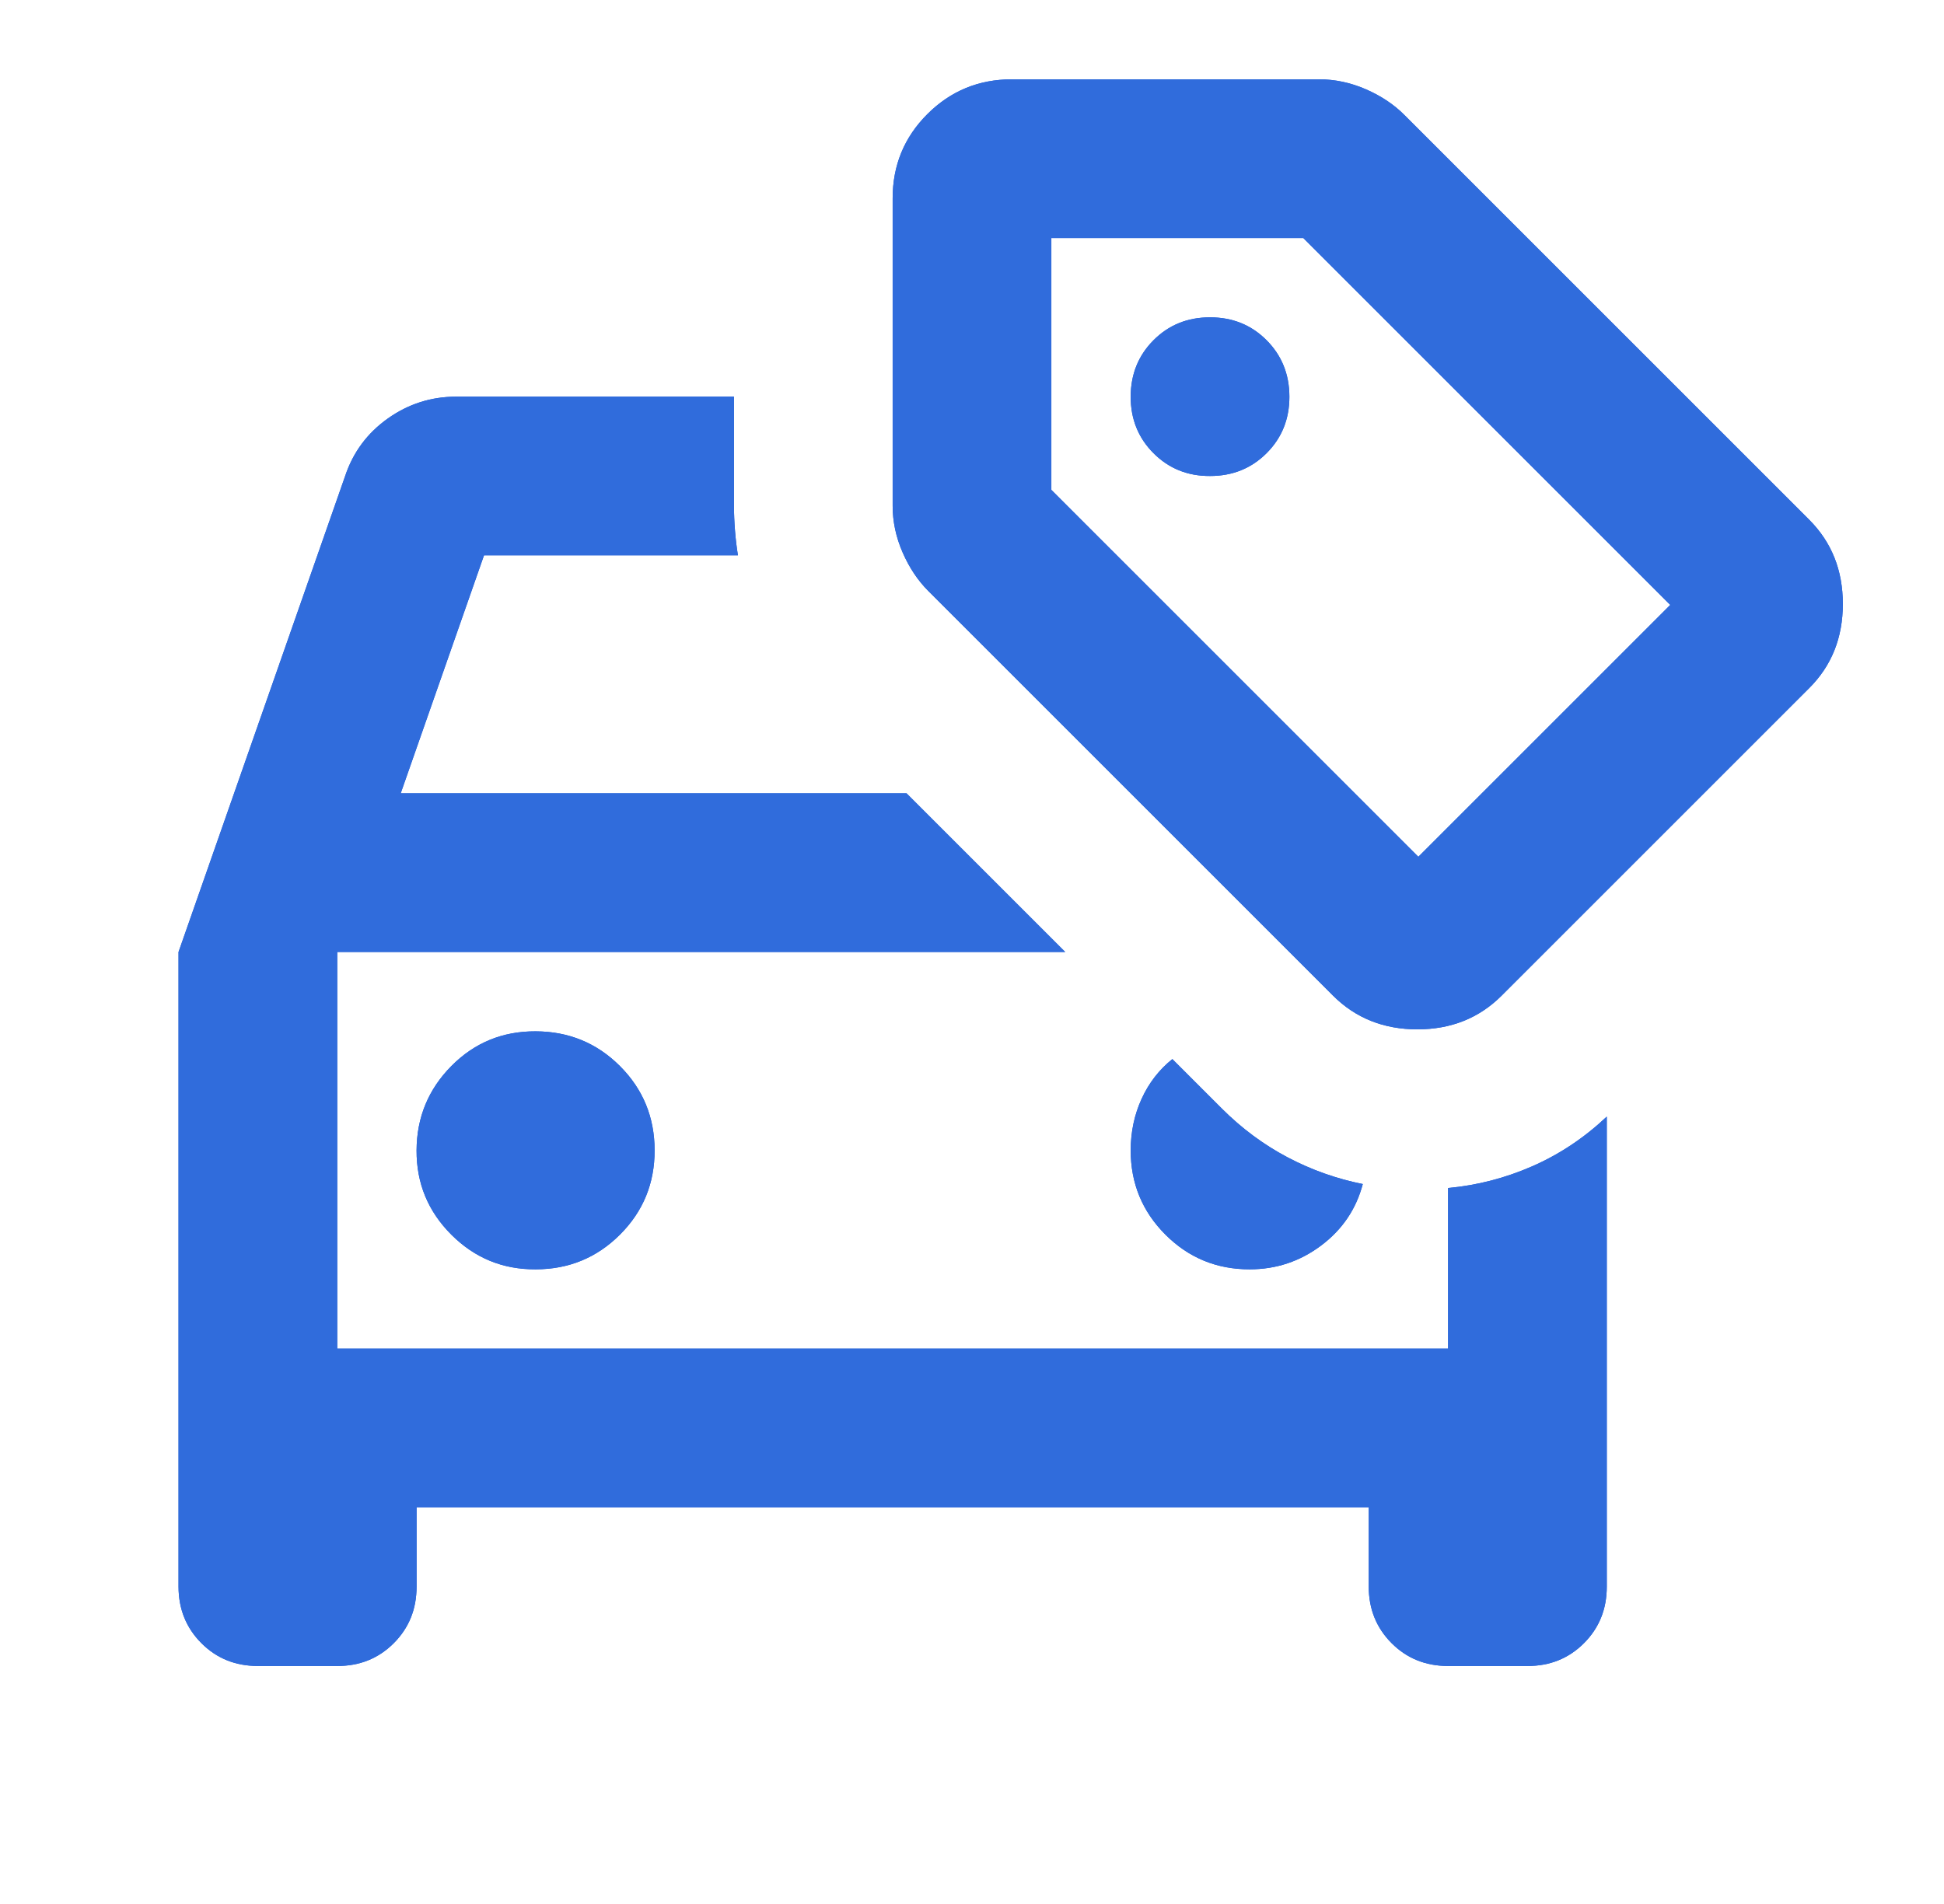
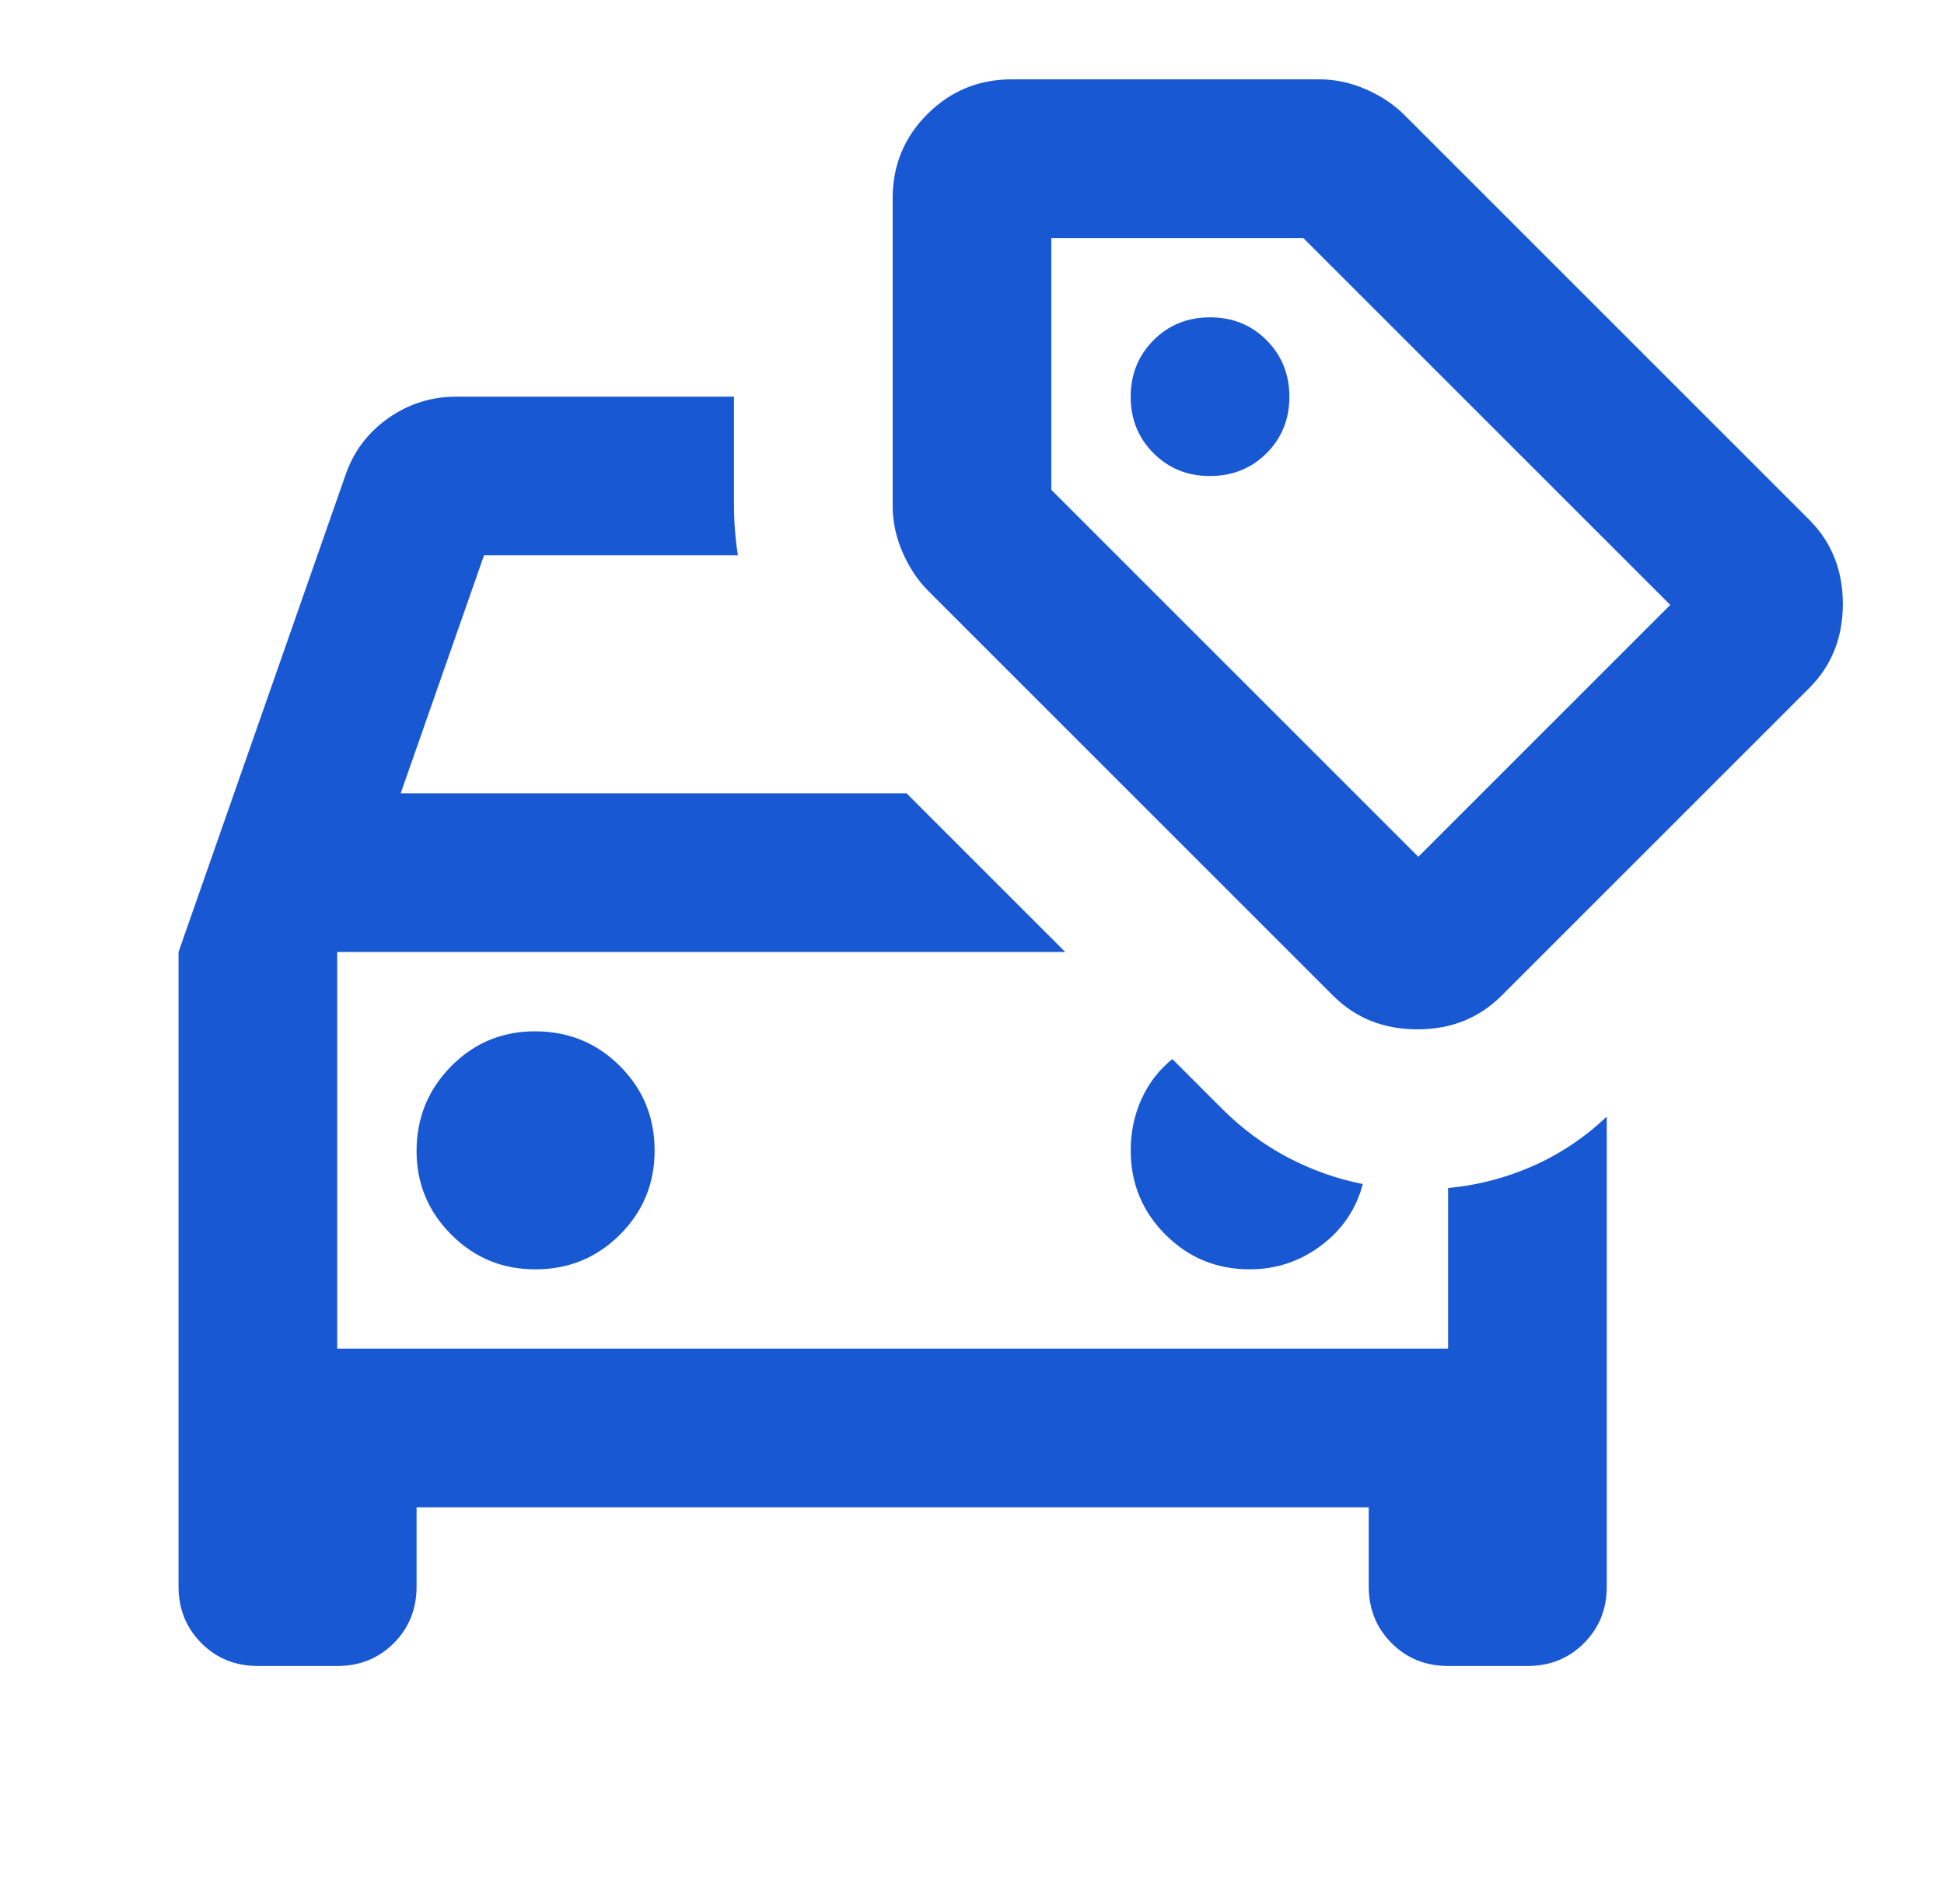
<svg xmlns="http://www.w3.org/2000/svg" width="49" height="48" viewBox="0 0 49 48" fill="none">
  <path d="M13.5 32C14.333 32 15.042 31.709 15.626 31.126C16.21 30.543 16.501 29.835 16.5 29C16.499 28.165 16.207 27.457 15.626 26.876C15.045 26.295 14.336 26.003 13.5 26C12.664 25.997 11.956 26.289 11.376 26.876C10.796 27.463 10.504 28.171 10.5 29C10.496 29.829 10.788 30.538 11.376 31.126C11.964 31.714 12.672 32.005 13.5 32ZM31.5 32C32.167 32 32.767 31.8 33.3 31.4C33.833 31 34.183 30.483 34.35 29.85C33.683 29.717 33.05 29.491 32.45 29.174C31.85 28.857 31.3 28.449 30.8 27.95L29.55 26.7C29.217 26.967 28.959 27.3 28.776 27.7C28.593 28.1 28.501 28.533 28.5 29C28.5 29.833 28.792 30.542 29.376 31.126C29.96 31.71 30.668 32.001 31.5 32ZM10.5 38V40C10.5 40.567 10.308 41.042 9.924 41.426C9.54 41.81 9.065 42.001 8.5 42H6.5C5.933 42 5.459 41.808 5.076 41.424C4.693 41.04 4.501 40.565 4.5 40V24L8.7 12C8.9 11.4 9.259 10.917 9.776 10.55C10.293 10.183 10.868 10 11.5 10H18.5V12.75C18.5 12.95 18.509 13.159 18.526 13.376C18.543 13.593 18.568 13.801 18.6 14H12.2L10.1 20H22.85L26.85 24H8.5V34H36.5V29.95C37.233 29.883 37.942 29.7 38.626 29.4C39.31 29.1 39.935 28.683 40.5 28.15V40C40.5 40.567 40.308 41.042 39.924 41.426C39.54 41.81 39.065 42.001 38.5 42H36.5C35.933 42 35.459 41.808 35.076 41.424C34.693 41.04 34.501 40.565 34.5 40V38H10.5ZM30.5 12C31.067 12 31.542 11.808 31.926 11.424C32.31 11.04 32.501 10.565 32.5 10C32.499 9.435 32.307 8.96 31.924 8.576C31.541 8.192 31.067 8 30.5 8C29.933 8 29.459 8.192 29.076 8.576C28.693 8.96 28.501 9.435 28.5 10C28.499 10.565 28.691 11.041 29.076 11.426C29.461 11.811 29.936 12.003 30.5 12ZM33.6 25.1L23.4 14.9C23.133 14.633 22.917 14.308 22.75 13.924C22.583 13.54 22.5 13.149 22.5 12.752V5C22.5 4.167 22.792 3.459 23.376 2.876C23.96 2.293 24.668 2.001 25.5 2H33.25C33.65 2 34.042 2.083 34.426 2.25C34.81 2.417 35.135 2.633 35.4 2.9L45.6 13.1C46.167 13.667 46.45 14.375 46.45 15.226C46.45 16.077 46.167 16.785 45.6 17.35L37.85 25.1C37.283 25.667 36.575 25.95 35.726 25.95C34.877 25.95 34.168 25.667 33.6 25.1ZM35.75 21.6L42.1 15.25L32.85 6H26.5V12.35L35.75 21.6Z" fill="#1958D3" />
-   <path d="M13.5 32C14.333 32 15.042 31.709 15.626 31.126C16.21 30.543 16.501 29.835 16.5 29C16.499 28.165 16.207 27.457 15.626 26.876C15.045 26.295 14.336 26.003 13.5 26C12.664 25.997 11.956 26.289 11.376 26.876C10.796 27.463 10.504 28.171 10.5 29C10.496 29.829 10.788 30.538 11.376 31.126C11.964 31.714 12.672 32.005 13.5 32ZM31.5 32C32.167 32 32.767 31.8 33.3 31.4C33.833 31 34.183 30.483 34.35 29.85C33.683 29.717 33.05 29.491 32.45 29.174C31.85 28.857 31.3 28.449 30.8 27.95L29.55 26.7C29.217 26.967 28.959 27.3 28.776 27.7C28.593 28.1 28.501 28.533 28.5 29C28.5 29.833 28.792 30.542 29.376 31.126C29.96 31.71 30.668 32.001 31.5 32ZM10.5 38V40C10.5 40.567 10.308 41.042 9.924 41.426C9.54 41.81 9.065 42.001 8.5 42H6.5C5.933 42 5.459 41.808 5.076 41.424C4.693 41.04 4.501 40.565 4.5 40V24L8.7 12C8.9 11.4 9.259 10.917 9.776 10.55C10.293 10.183 10.868 10 11.5 10H18.5V12.75C18.5 12.95 18.509 13.159 18.526 13.376C18.543 13.593 18.568 13.801 18.6 14H12.2L10.1 20H22.85L26.85 24H8.5V34H36.5V29.95C37.233 29.883 37.942 29.7 38.626 29.4C39.31 29.1 39.935 28.683 40.5 28.15V40C40.5 40.567 40.308 41.042 39.924 41.426C39.54 41.81 39.065 42.001 38.5 42H36.5C35.933 42 35.459 41.808 35.076 41.424C34.693 41.04 34.501 40.565 34.5 40V38H10.5ZM30.5 12C31.067 12 31.542 11.808 31.926 11.424C32.31 11.04 32.501 10.565 32.5 10C32.499 9.435 32.307 8.96 31.924 8.576C31.541 8.192 31.067 8 30.5 8C29.933 8 29.459 8.192 29.076 8.576C28.693 8.96 28.501 9.435 28.5 10C28.499 10.565 28.691 11.041 29.076 11.426C29.461 11.811 29.936 12.003 30.5 12ZM33.6 25.1L23.4 14.9C23.133 14.633 22.917 14.308 22.75 13.924C22.583 13.54 22.5 13.149 22.5 12.752V5C22.5 4.167 22.792 3.459 23.376 2.876C23.96 2.293 24.668 2.001 25.5 2H33.25C33.65 2 34.042 2.083 34.426 2.25C34.81 2.417 35.135 2.633 35.4 2.9L45.6 13.1C46.167 13.667 46.45 14.375 46.45 15.226C46.45 16.077 46.167 16.785 45.6 17.35L37.85 25.1C37.283 25.667 36.575 25.95 35.726 25.95C34.877 25.95 34.168 25.667 33.6 25.1ZM35.75 21.6L42.1 15.25L32.85 6H26.5V12.35L35.75 21.6Z" fill="#306CDC" />
</svg>